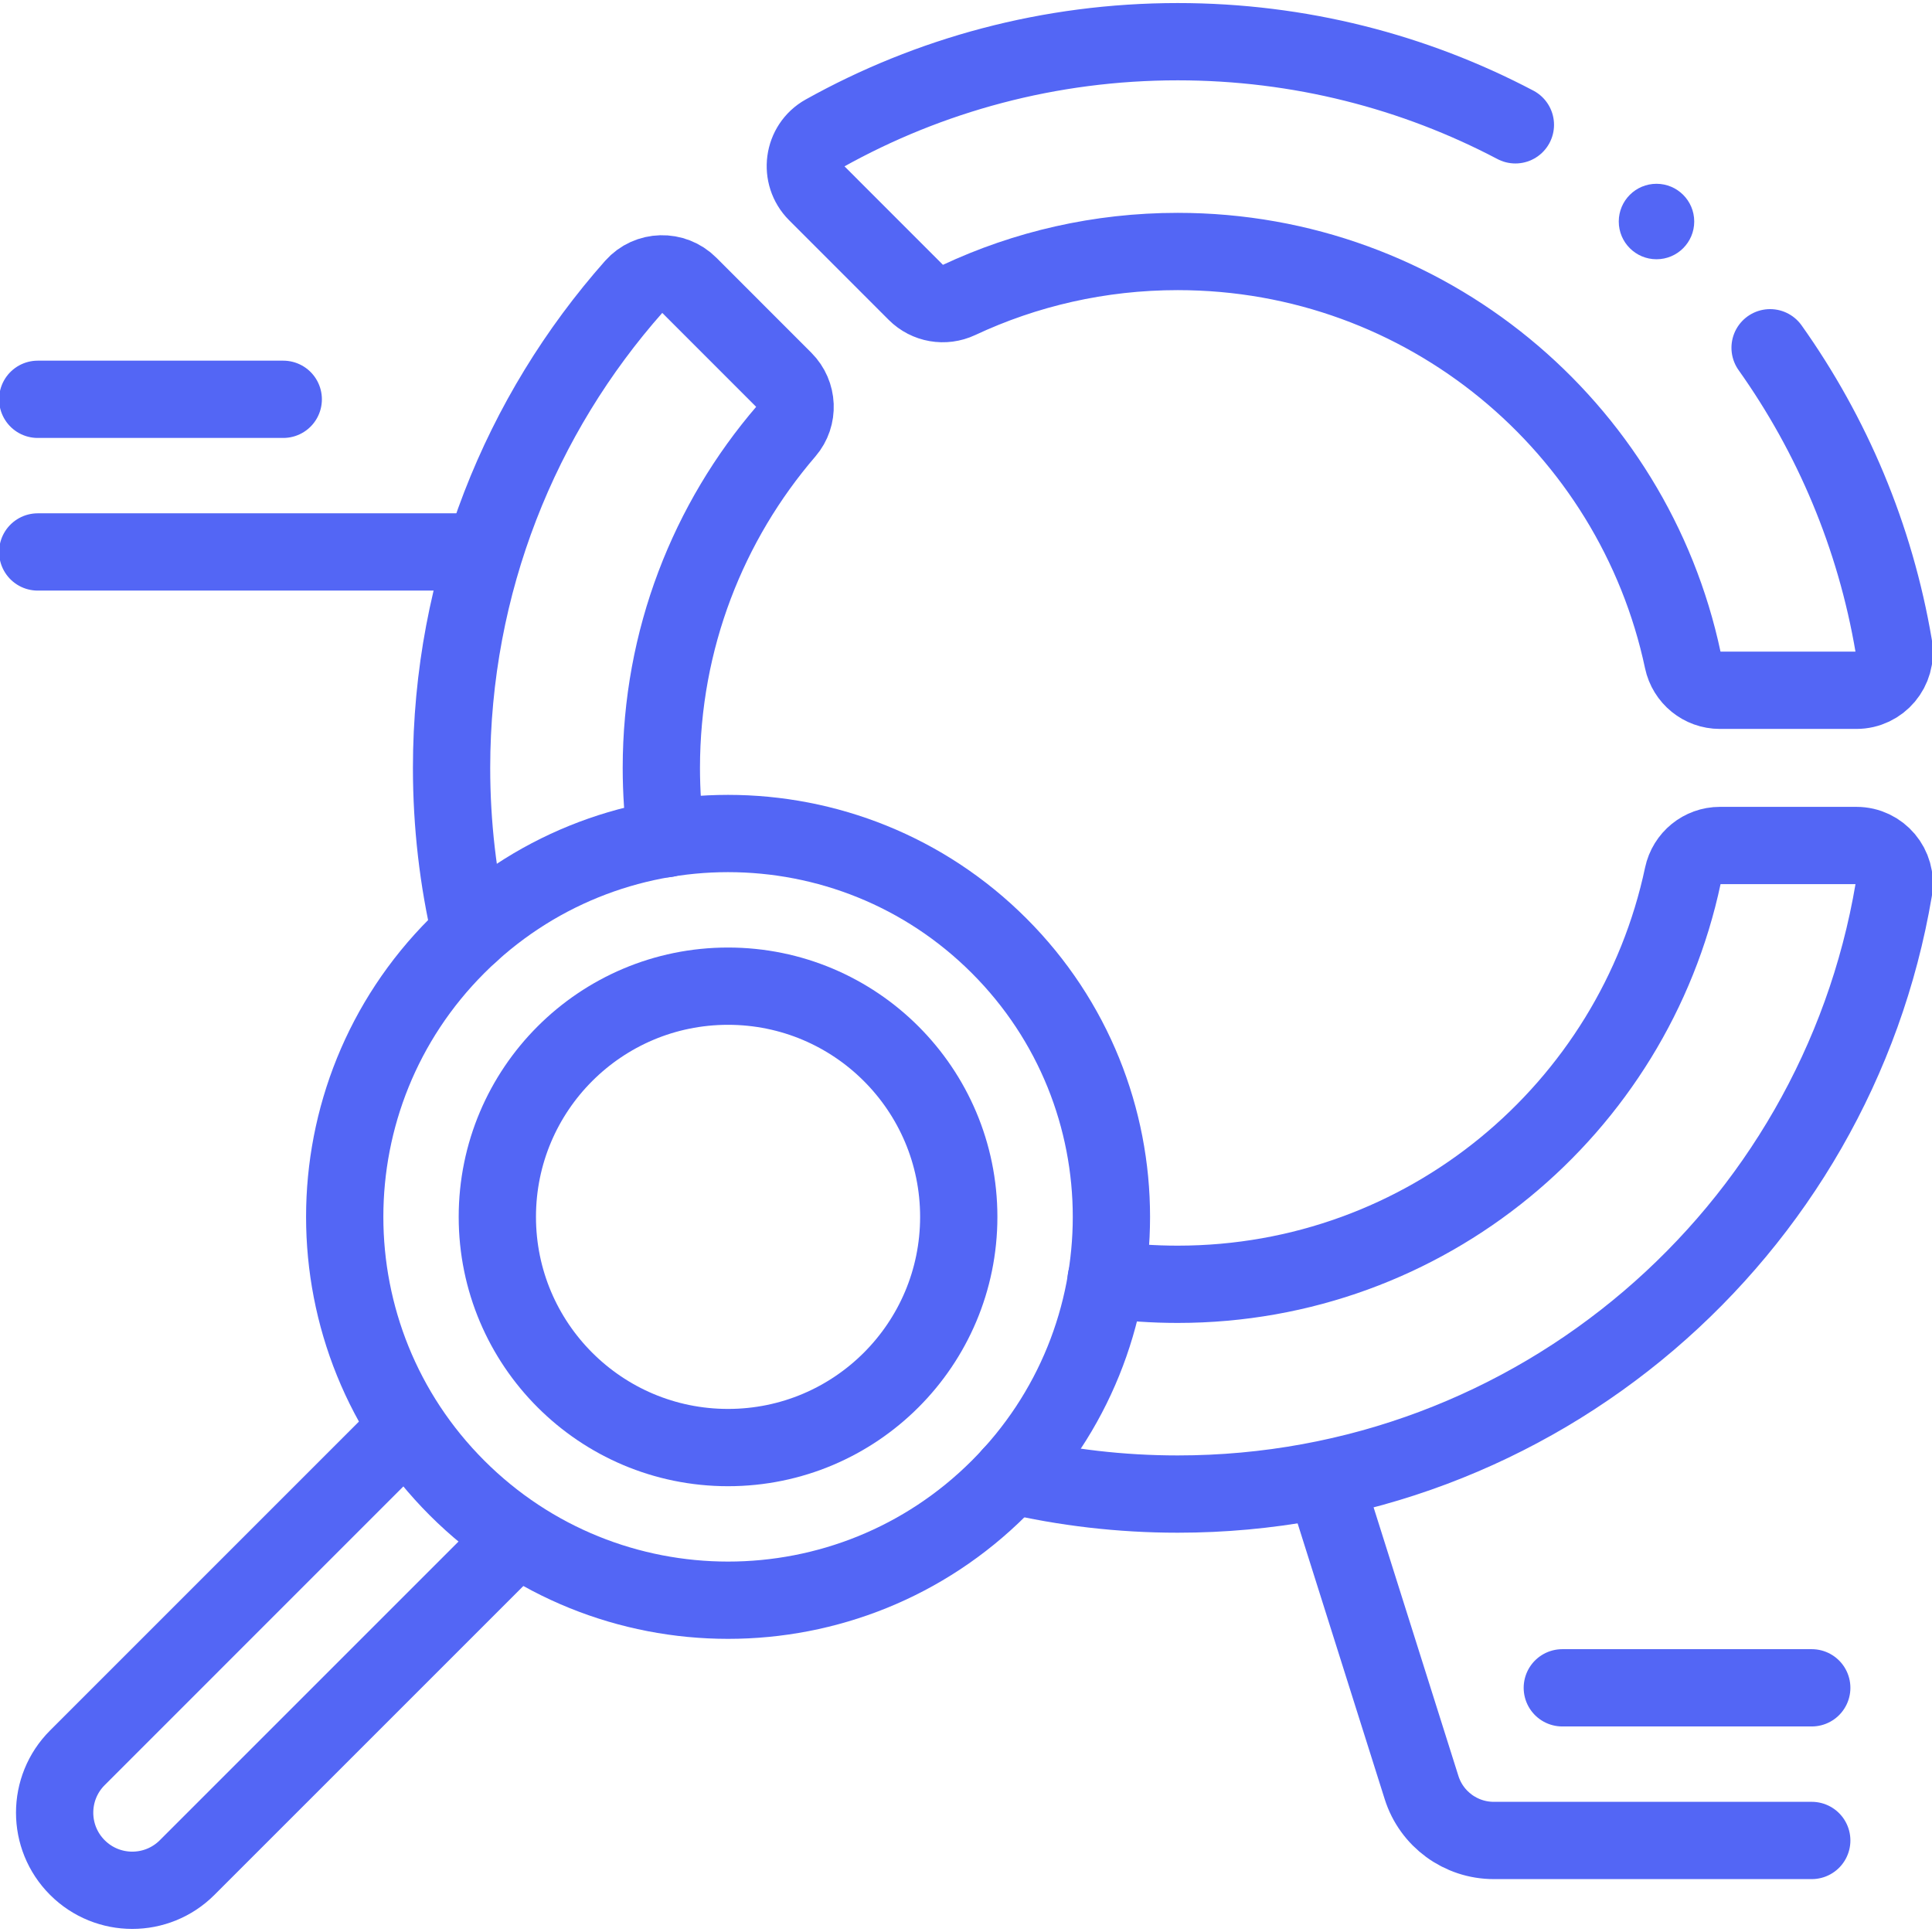
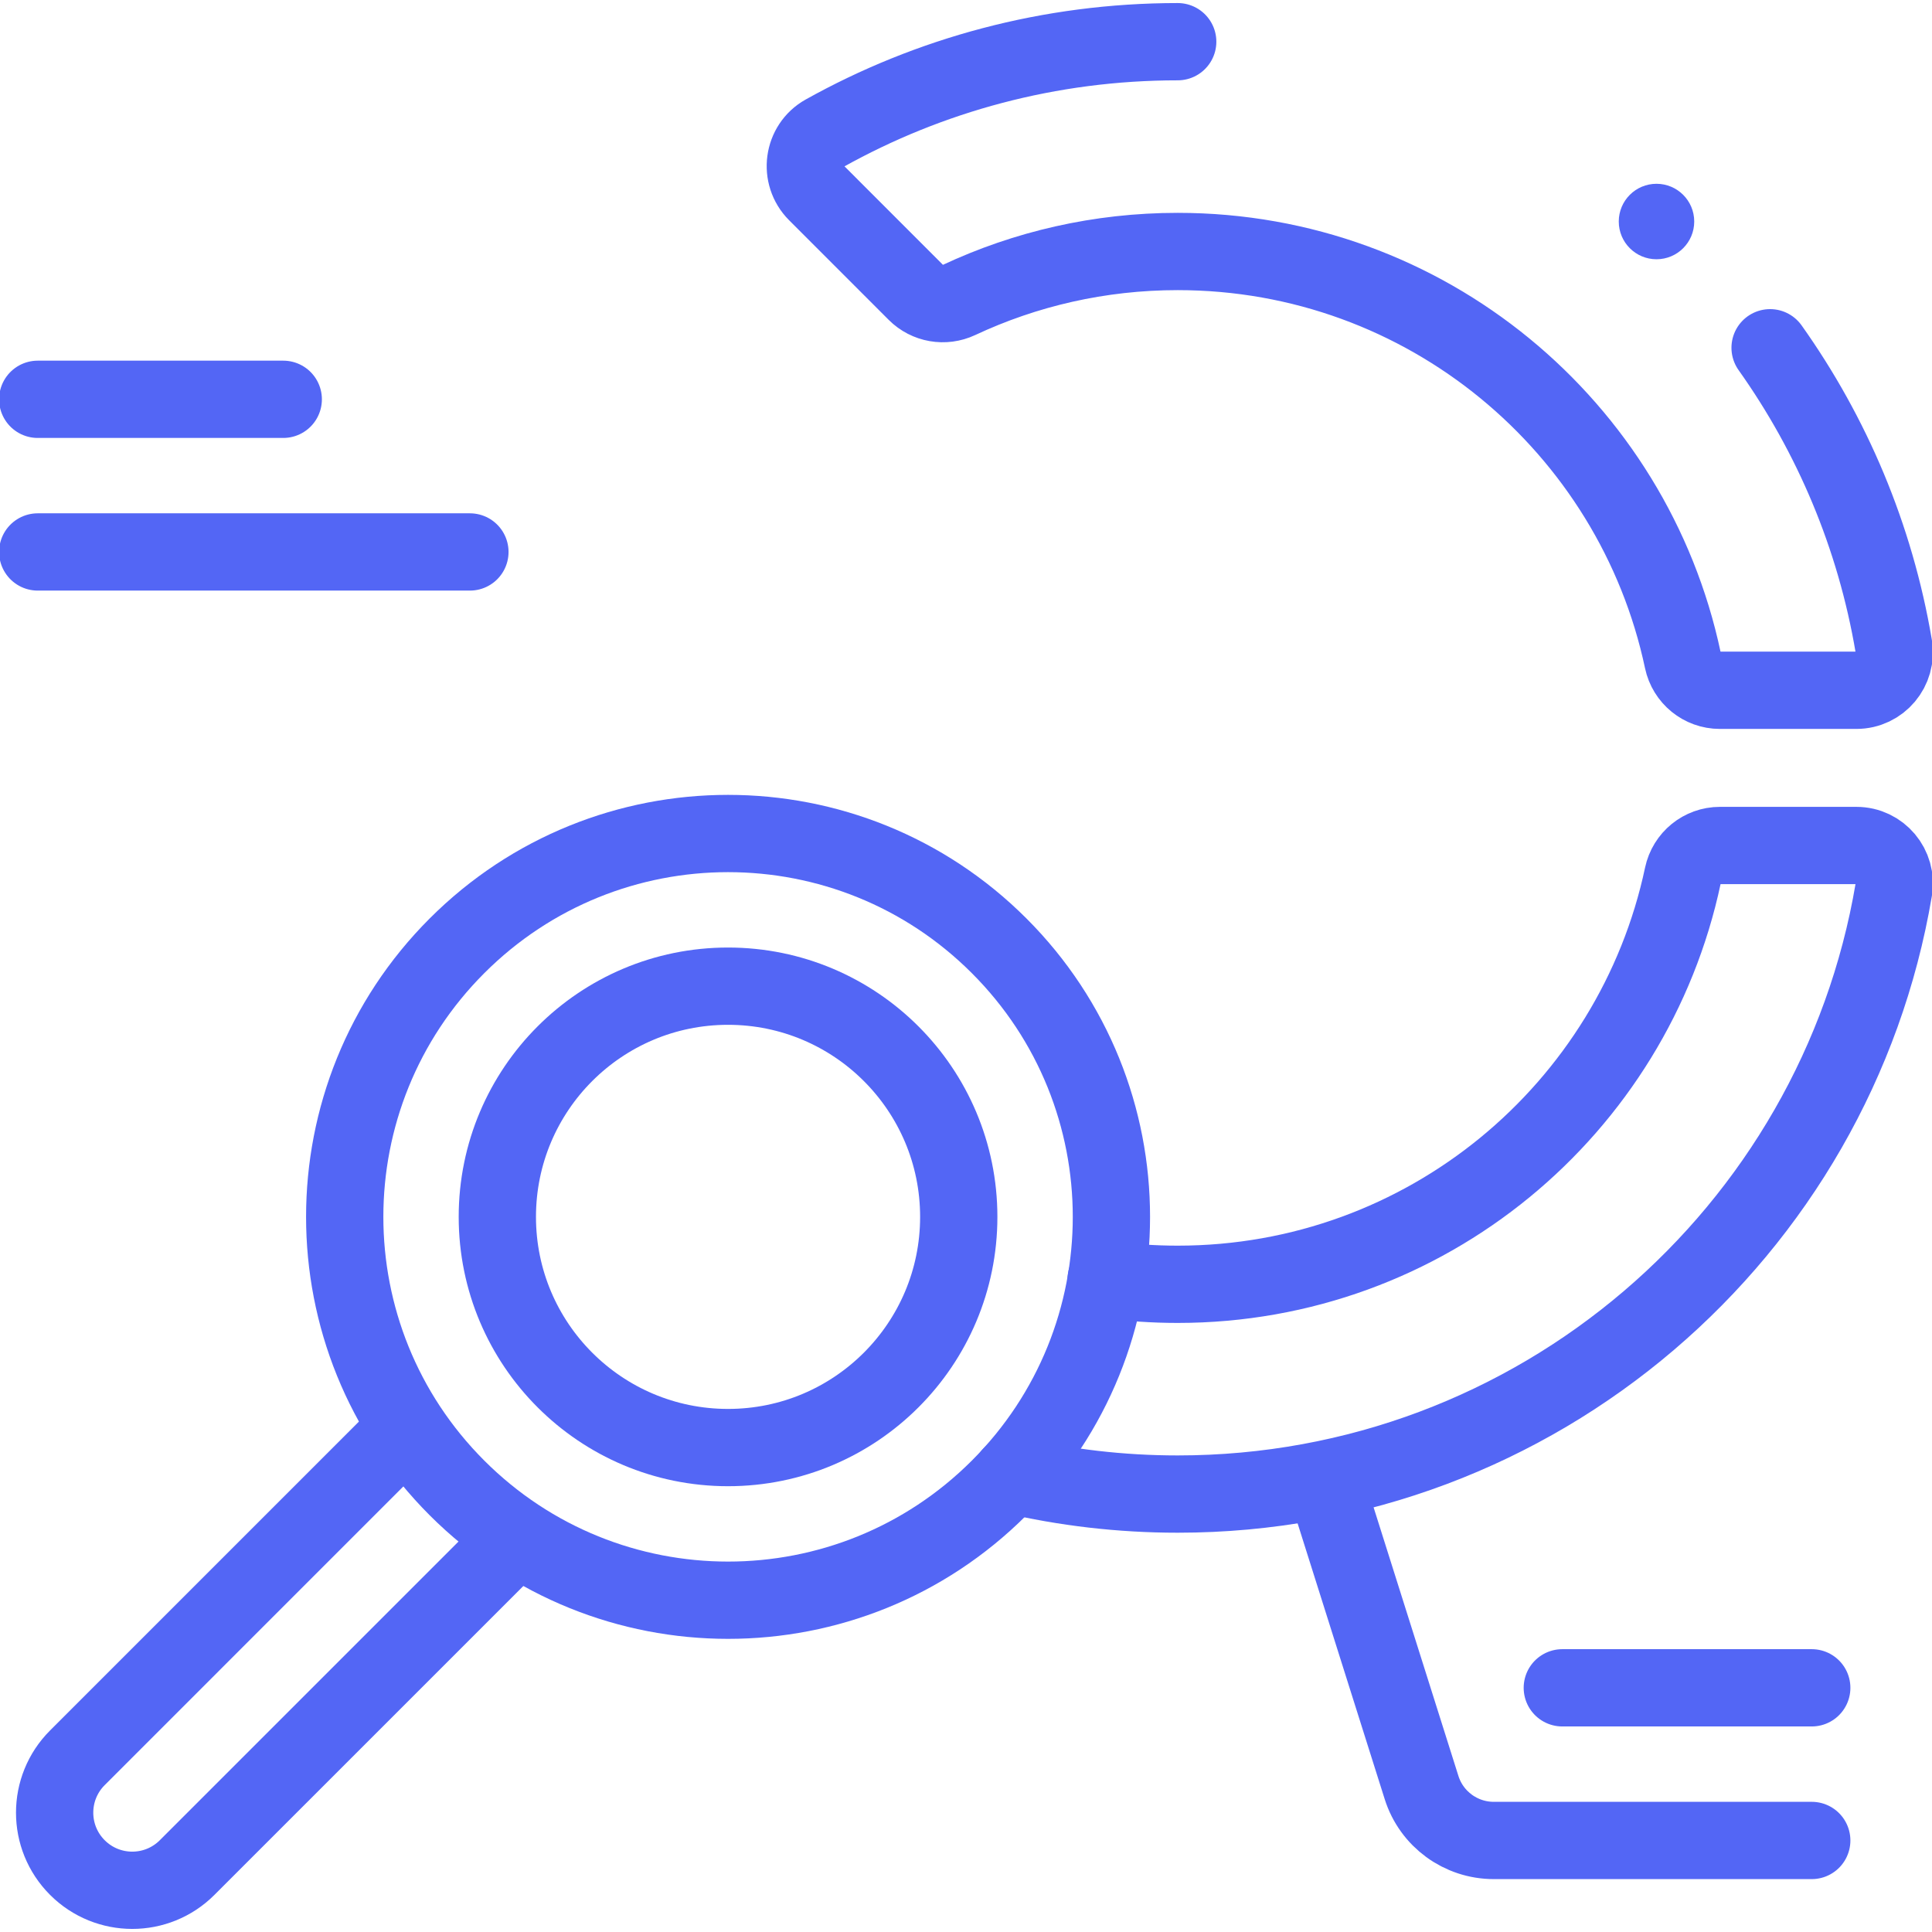
<svg xmlns="http://www.w3.org/2000/svg" width="100" height="100" viewBox="0 0 100 100" fill="none">
  <g clip-path="url(#clip0_150_1037)">
    <path d="M51.715 77.016C59.464 69.267 59.464 56.703 51.715 48.954C43.966 41.205 31.403 41.205 23.654 48.954C15.905 56.703 15.905 69.267 23.654 77.016C31.403 84.764 43.966 84.764 51.715 77.016Z" stroke="#5366F5" stroke-width="4" stroke-miterlimit="10" stroke-linecap="round" stroke-linejoin="round" />
    <path d="M37.683 74.926C44.278 74.926 49.625 69.58 49.625 62.985C49.625 56.39 44.278 51.044 37.683 51.044C31.088 51.044 25.742 56.39 25.742 62.985C25.742 69.58 31.088 74.926 37.683 74.926Z" stroke="#5366F5" stroke-width="4" stroke-miterlimit="10" stroke-linecap="round" stroke-linejoin="round" />
    <path d="M26.494 79.857L9.686 96.664C8.118 98.233 5.574 98.233 4.005 96.664C2.436 95.095 2.436 92.552 4.005 90.983L20.812 74.175" stroke="#5366F5" stroke-width="4" stroke-miterlimit="10" stroke-linecap="round" stroke-linejoin="round" />
    <path d="M57.253 66.22C58.463 66.389 59.701 66.475 60.959 66.475C73.81 66.475 84.541 57.409 87.105 45.321C87.298 44.414 88.094 43.763 89.021 43.763H96.088C97.303 43.763 98.222 44.858 98.019 46.057C95.02 63.811 79.567 77.333 60.959 77.333C57.999 77.333 55.118 76.991 52.355 76.344" stroke="#5366F5" stroke-width="4" stroke-miterlimit="10" stroke-linecap="round" stroke-linejoin="round" />
-     <path d="M24.349 48.292C23.71 45.547 23.373 42.685 23.373 39.747C23.373 30.187 26.942 21.461 32.819 14.826C33.563 13.986 34.868 13.957 35.662 14.751L40.58 19.671C41.301 20.392 41.352 21.55 40.688 22.323C36.664 27.002 34.231 33.09 34.231 39.747C34.231 40.991 34.316 42.214 34.48 43.412" stroke="#5366F5" stroke-width="4" stroke-miterlimit="10" stroke-linecap="round" stroke-linejoin="round" />
-     <path d="M91.62 18C94.823 22.509 97.057 27.756 98.018 33.435C98.221 34.634 97.302 35.729 96.086 35.729H89.019C88.092 35.729 87.296 35.078 87.103 34.172C84.539 22.084 73.808 13.017 60.958 13.017C56.909 13.017 53.071 13.918 49.632 15.529C48.884 15.88 47.998 15.727 47.413 15.142L42.259 9.986C41.344 9.071 41.548 7.527 42.678 6.896C48.089 3.878 54.323 2.158 60.958 2.158C67.268 2.158 73.215 3.713 78.436 6.461" stroke="#5366F5" stroke-width="4" stroke-miterlimit="10" stroke-linecap="round" stroke-linejoin="round" />
+     <path d="M91.62 18C94.823 22.509 97.057 27.756 98.018 33.435C98.221 34.634 97.302 35.729 96.086 35.729H89.019C88.092 35.729 87.296 35.078 87.103 34.172C84.539 22.084 73.808 13.017 60.958 13.017C56.909 13.017 53.071 13.918 49.632 15.529C48.884 15.88 47.998 15.727 47.413 15.142L42.259 9.986C41.344 9.071 41.548 7.527 42.678 6.896C48.089 3.878 54.323 2.158 60.958 2.158" stroke="#5366F5" stroke-width="4" stroke-miterlimit="10" stroke-linecap="round" stroke-linejoin="round" />
    <path d="M68.783 77.334L73.58 92.524C74.094 94.154 75.607 95.262 77.316 95.262H93.776" stroke="#5366F5" stroke-width="4" stroke-miterlimit="10" stroke-linecap="round" stroke-linejoin="round" />
    <path d="M80.865 87.361H93.776" stroke="#5366F5" stroke-width="4" stroke-miterlimit="10" stroke-linecap="round" stroke-linejoin="round" />
    <path d="M24.322 28.569H1.953" stroke="#5366F5" stroke-width="4" stroke-miterlimit="10" stroke-linecap="round" stroke-linejoin="round" />
    <path d="M14.661 20.668H1.953" stroke="#5366F5" stroke-width="4" stroke-miterlimit="10" stroke-linecap="round" stroke-linejoin="round" />
    <circle cx="85.74" cy="11.466" r="1.953" fill="#5366F5" />
  </g>
  <defs>
    <clipPath id="clip0_150_1037">
      <rect width="100" height="100" fill="white" />
    </clipPath>
  </defs>
</svg>